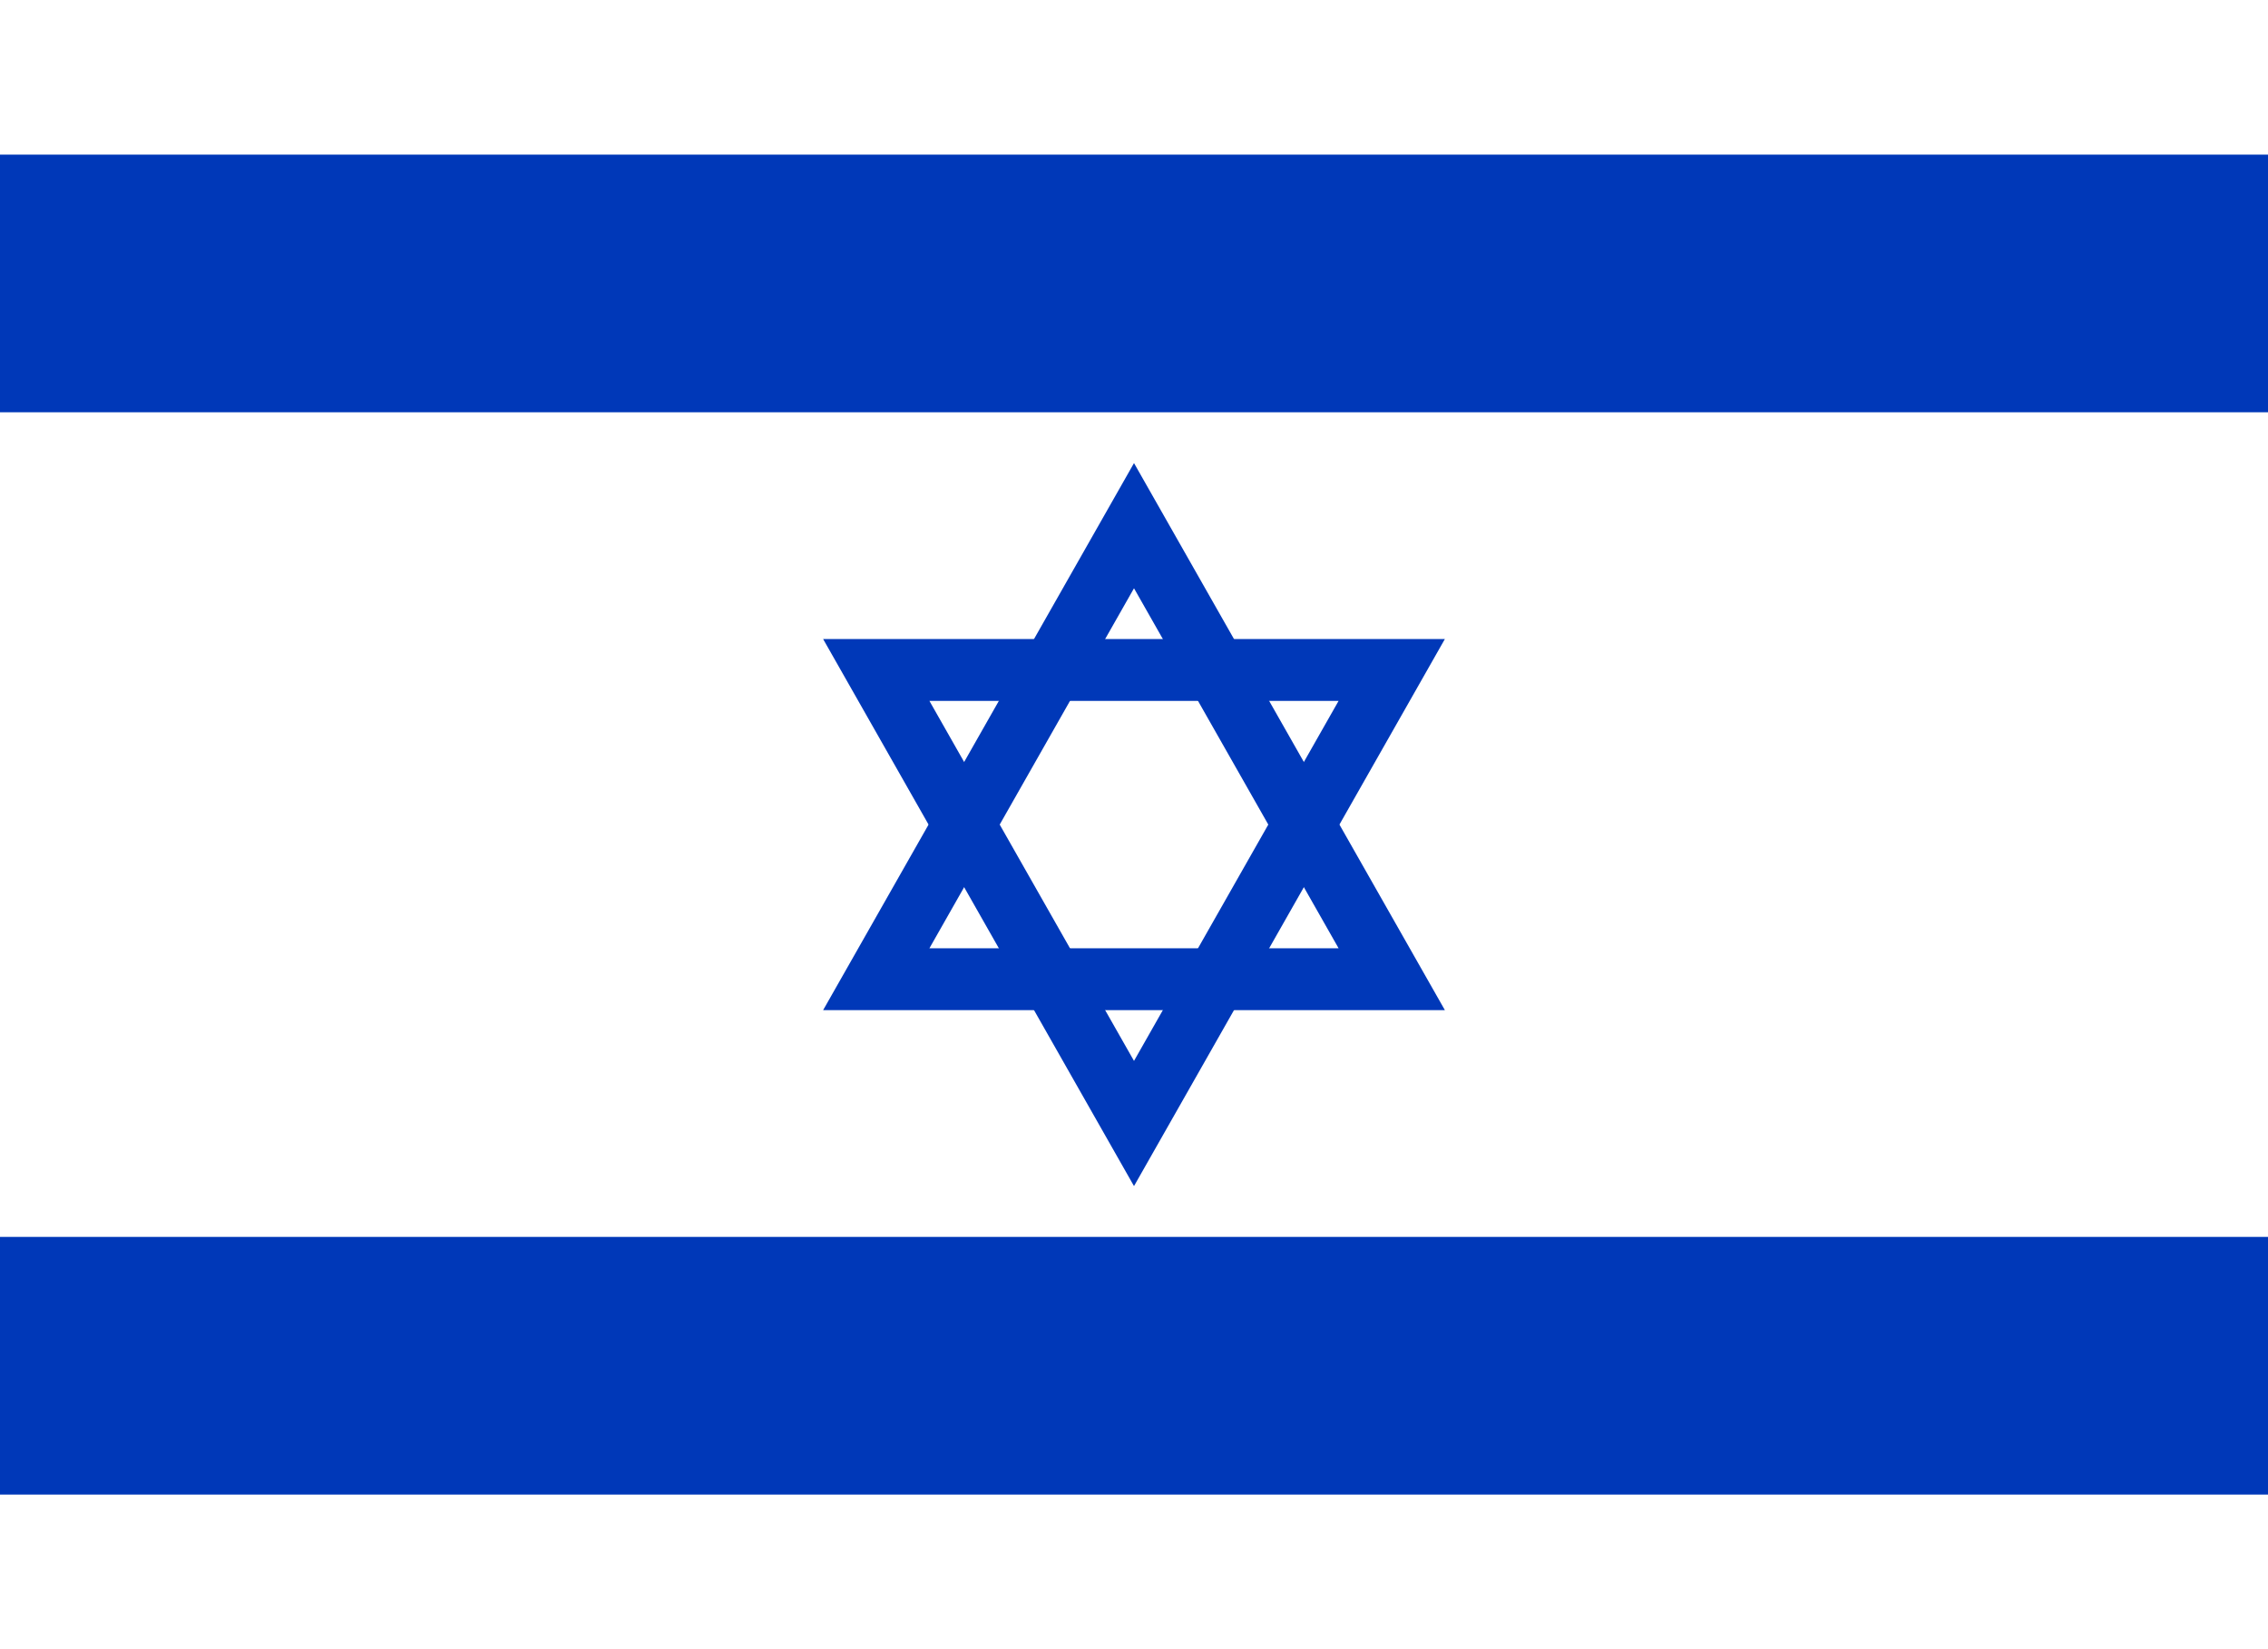
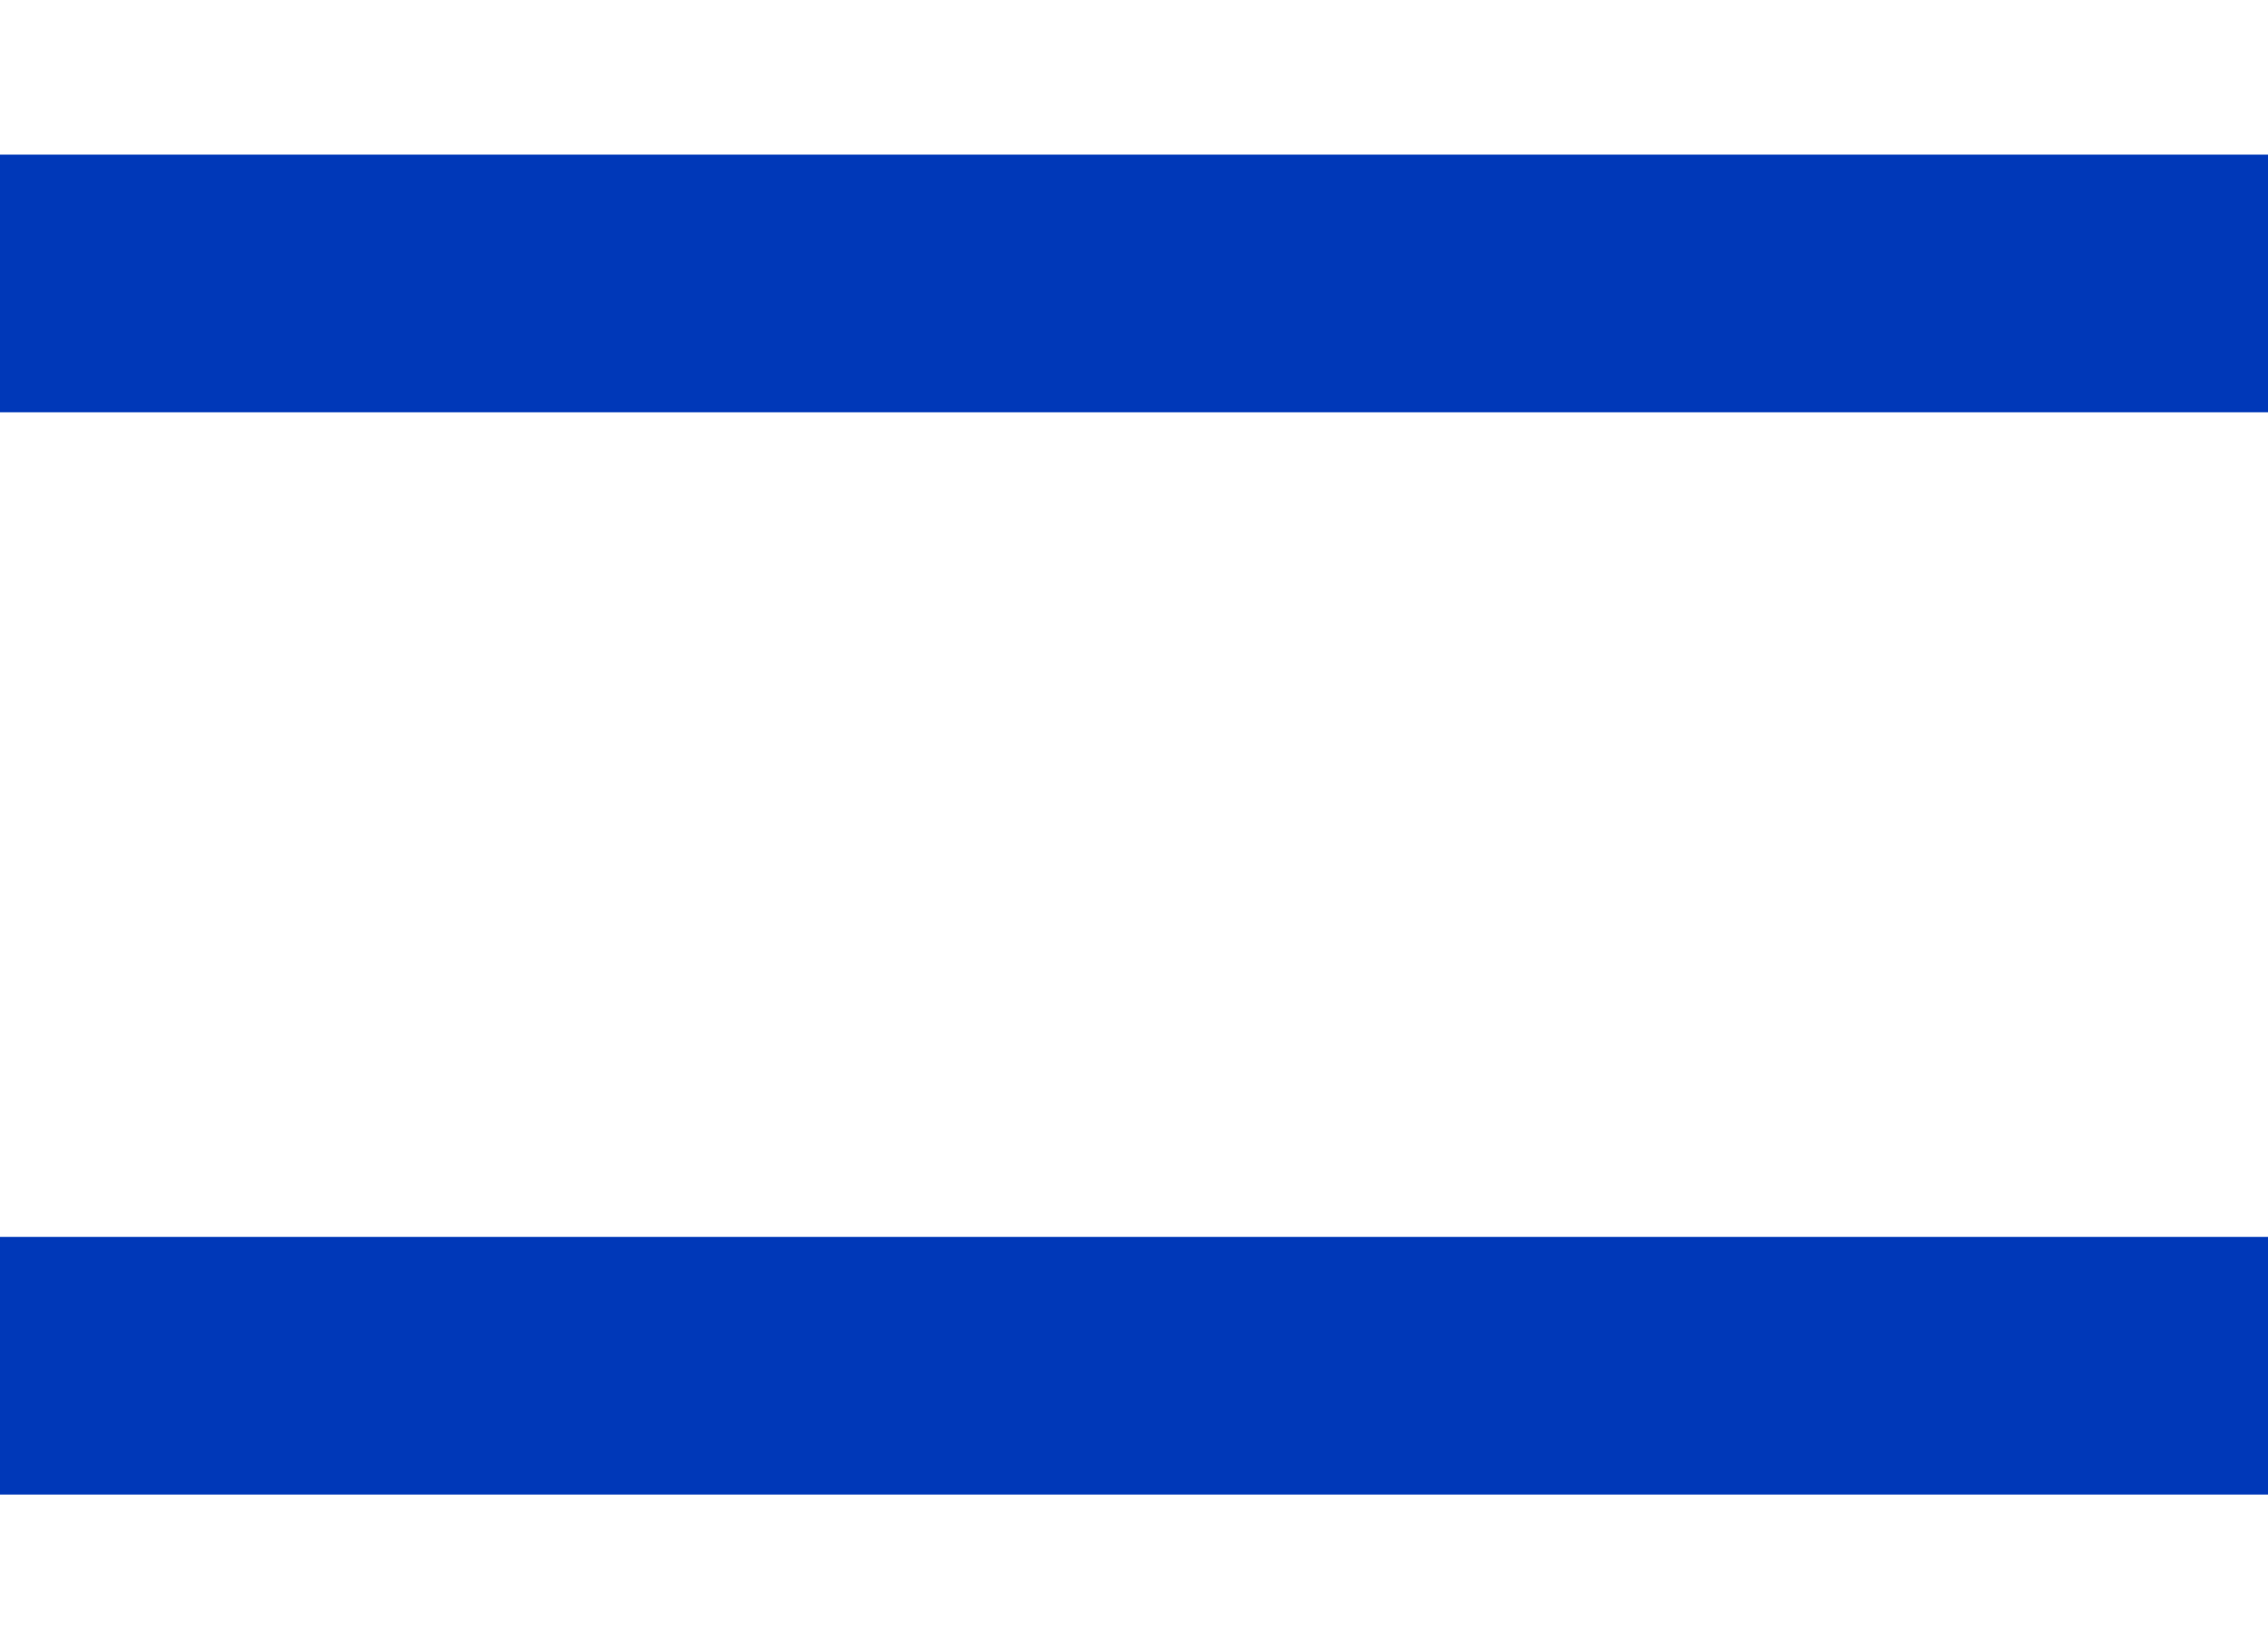
<svg xmlns="http://www.w3.org/2000/svg" xmlns:xlink="http://www.w3.org/1999/xlink" viewBox="0 0 220 160">
  <defs>
-     <path id="a" stroke="#0038b8" stroke-width="6" fill-opacity="0" d="M0-29l-25 44h50z" />
-   </defs>
+     </defs>
  <path fill="#fff" d="M0 0h220v160H0z" />
  <path fill="#0038b8" d="M0 15h220v25H0zm0 105h220v25H0z" />
  <use xlink:href="#a" transform="translate(110 80)" />
  <use xlink:href="#a" transform="rotate(180 55 40)" />
</svg>